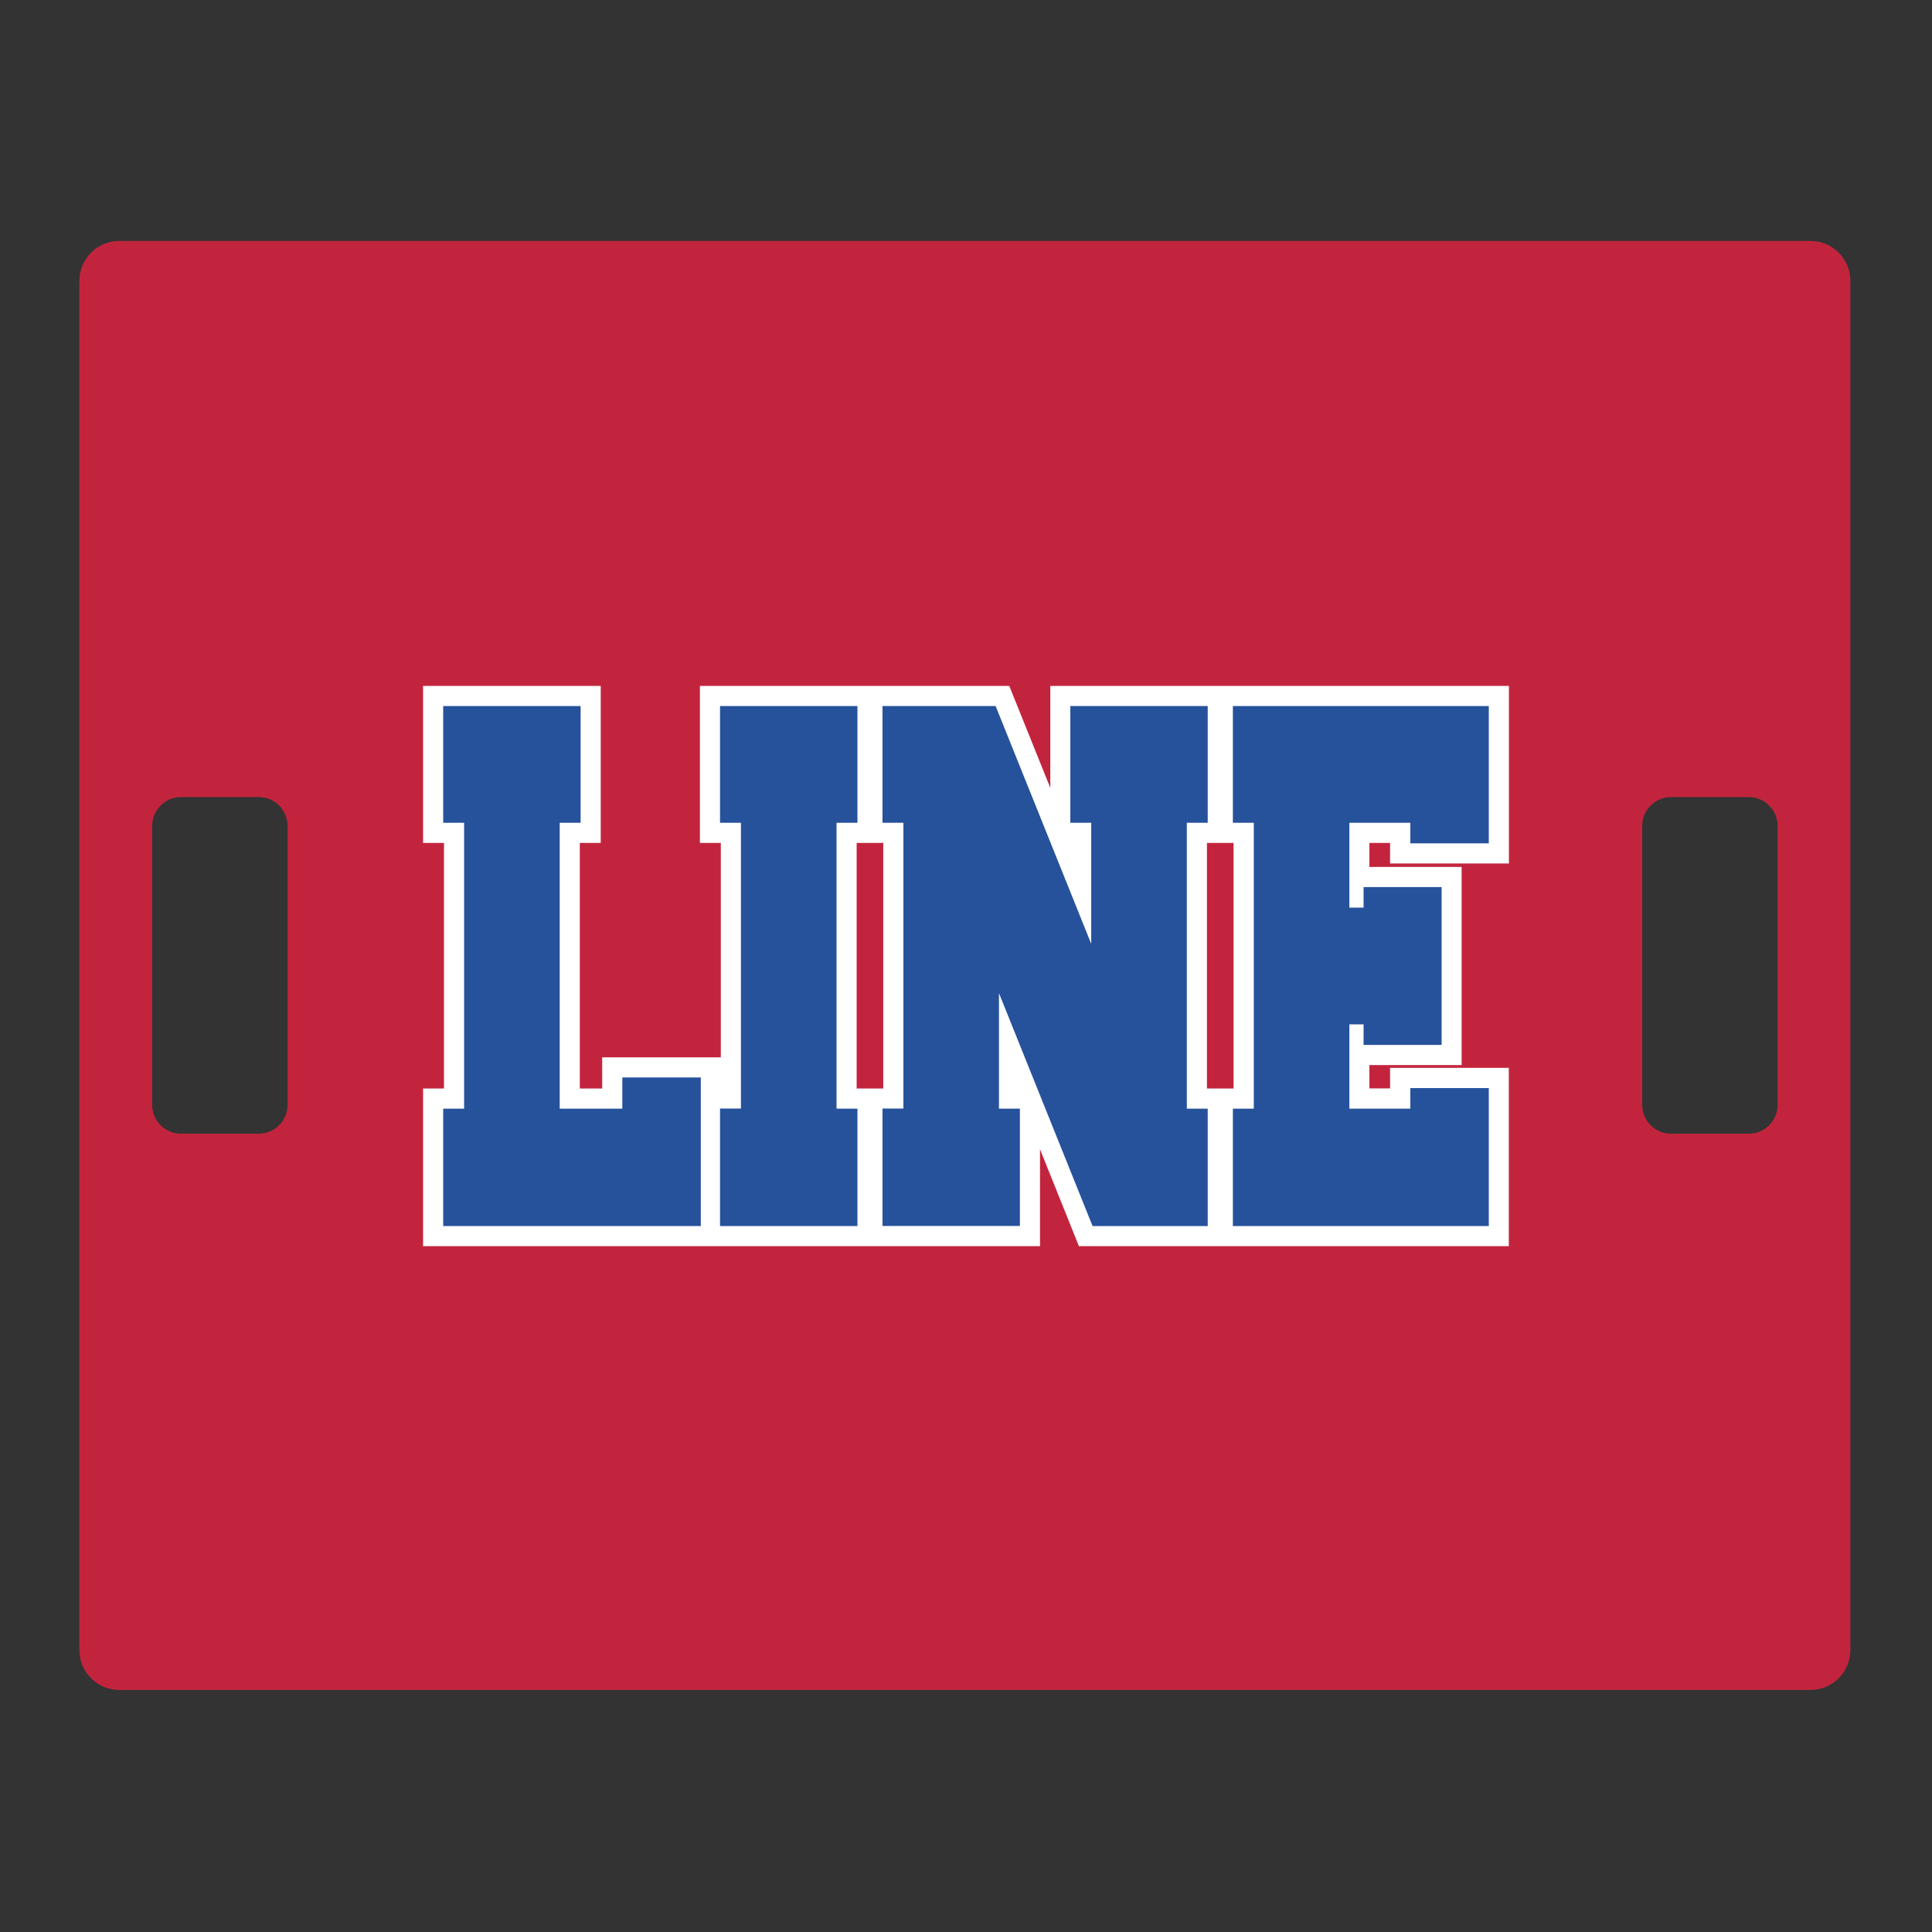
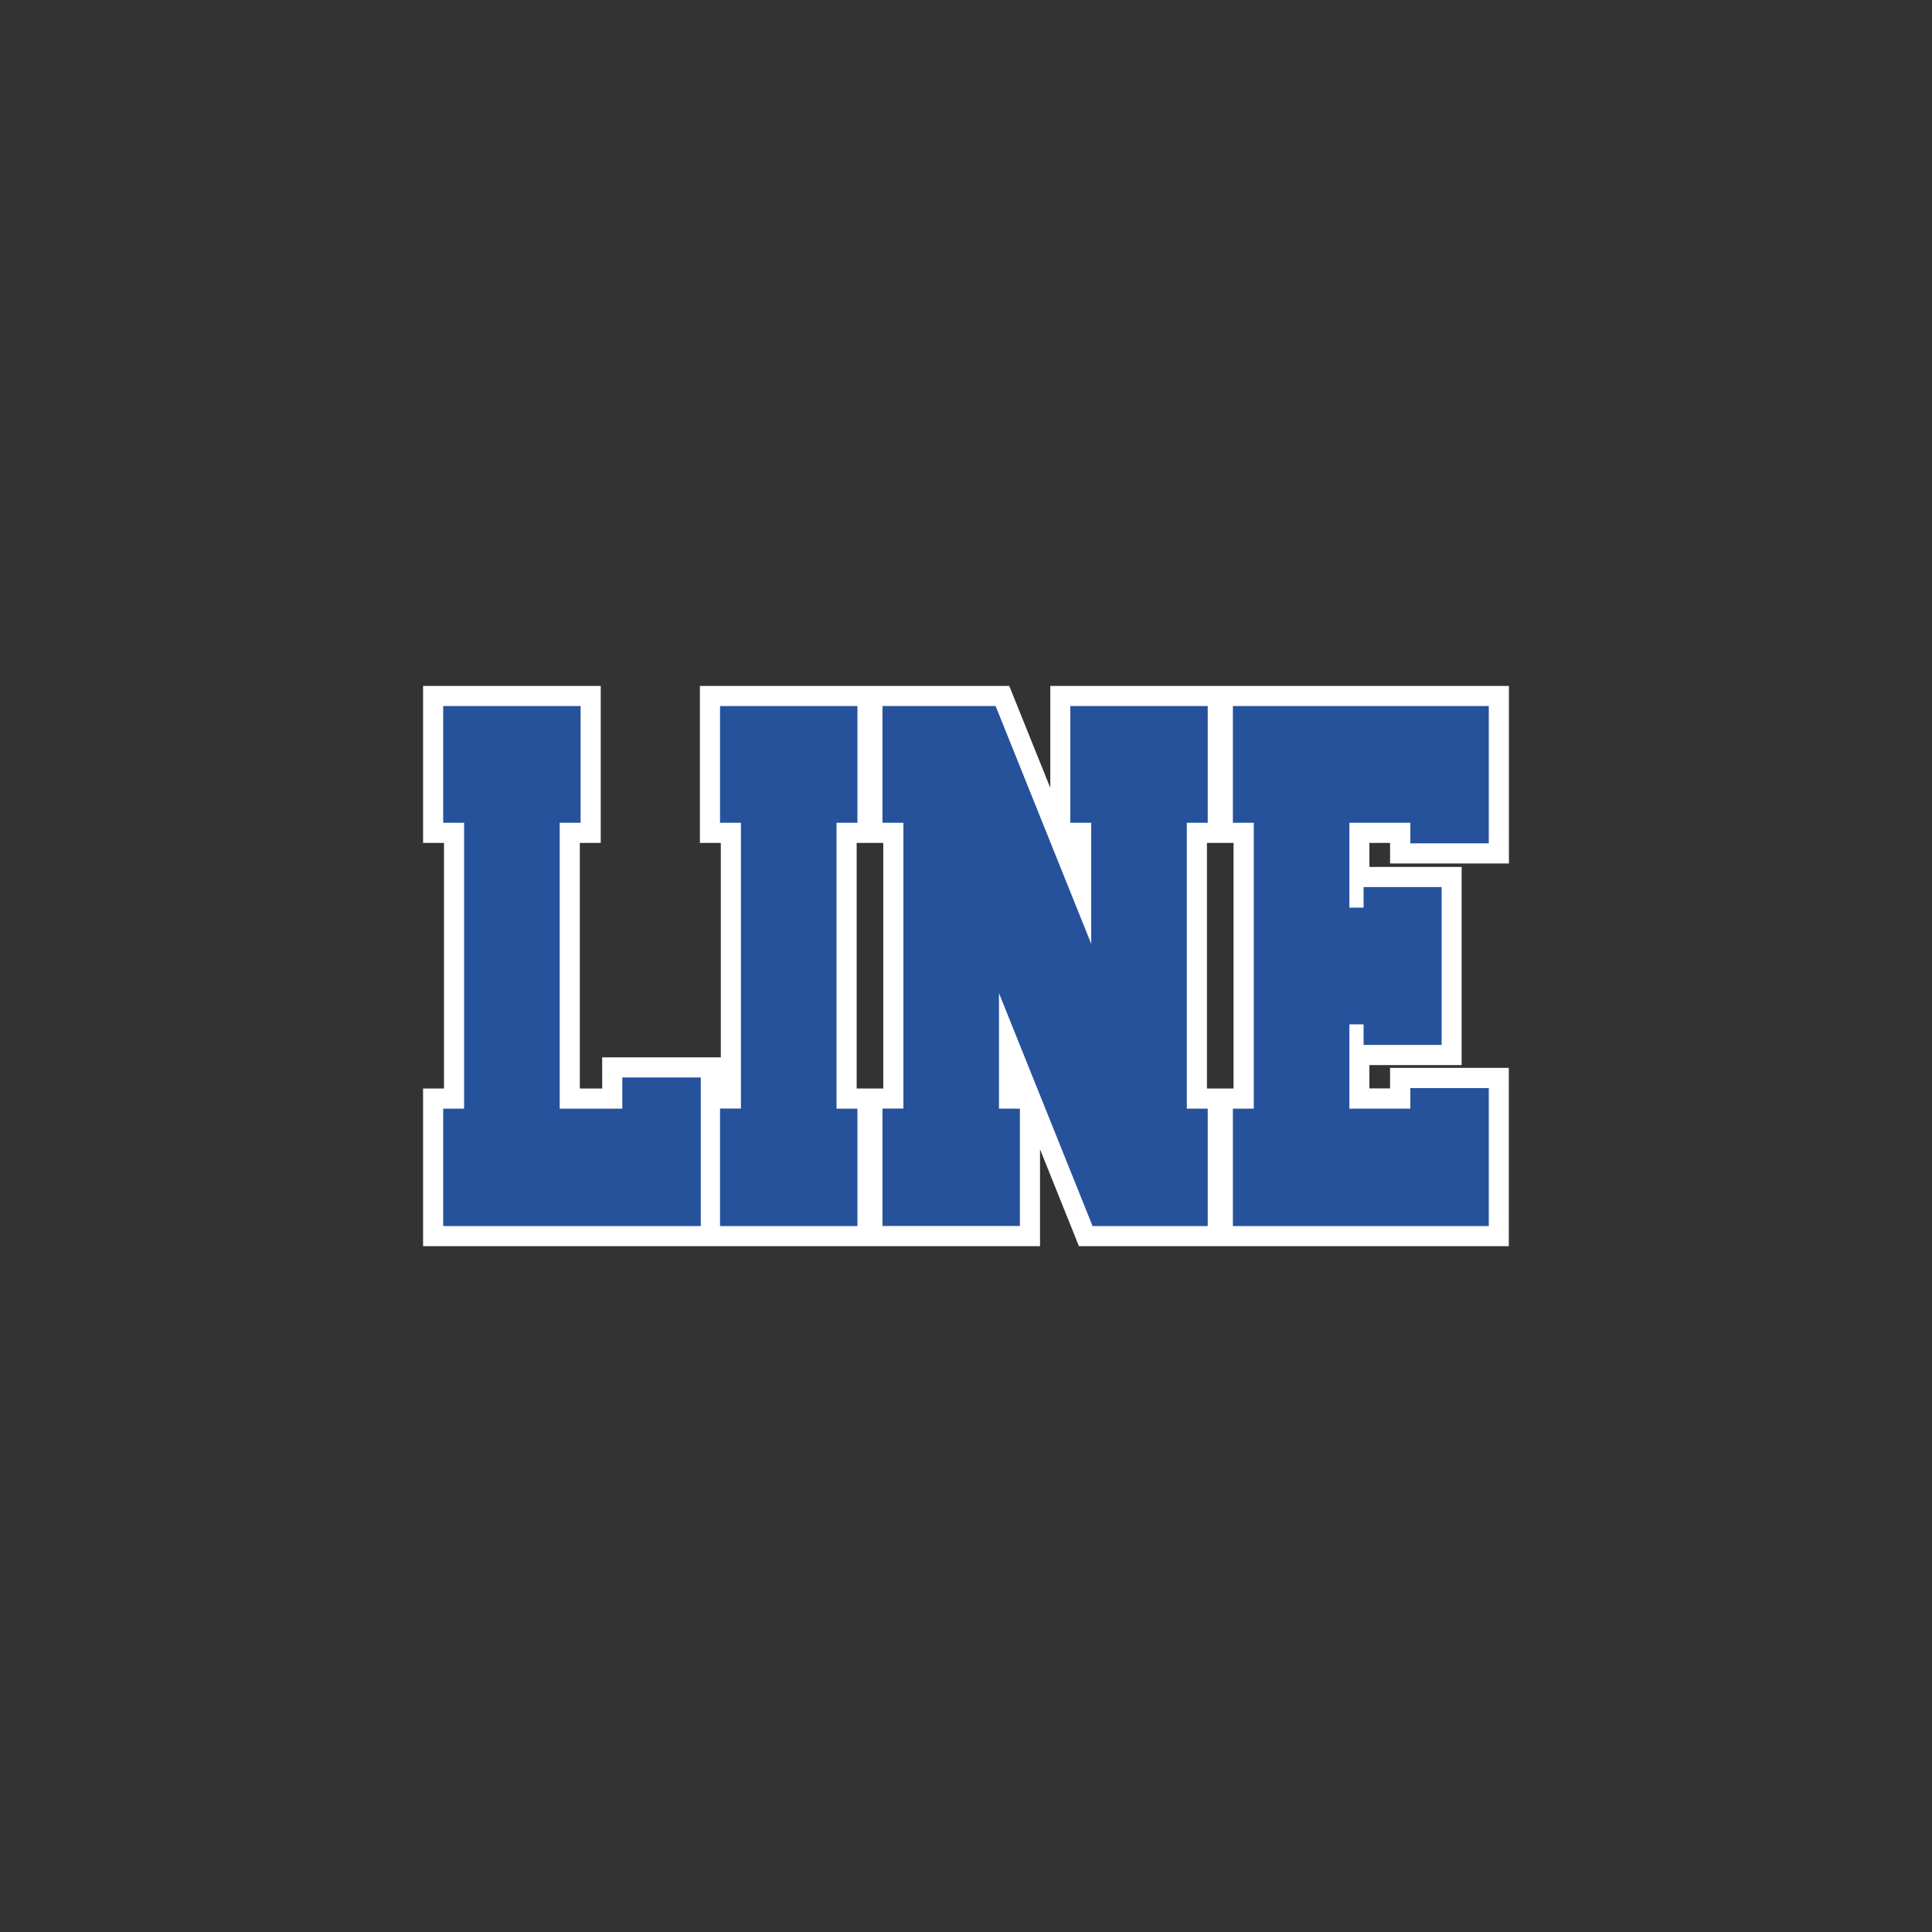
<svg xmlns="http://www.w3.org/2000/svg" id="Layer_1" data-name="Layer 1" width="1728" height="1728" version="1.1" viewBox="0 0 1728 1728">
  <rect x="0" y="0" width="1728" height="1728" fill="#333333" stroke="none" />
  <defs>
    <style>
      .cls-1 {
        fill: #26529c;
      }

      .cls-1, .cls-2, .cls-3 {
        stroke-width: 0px;
      }

      .cls-2 {
        fill: #fff;
      }

      .cls-3 {
        fill: #c3243d;
      }
    </style>
  </defs>
-   <path class="cls-3" d="M1619.3,215.5H106.7c-19.7,0-35.7,16-35.7,35.7v1224.6c0,19.7,16,35.7,35.7,35.7h1512.6c19.7,0,35.7-16,35.7-35.7V251.2c0-19.7-16-35.7-35.7-35.7ZM257.2,988.2c0,14.3-11.6,25.8-25.8,25.8h-69.5c-14.3,0-25.8-11.6-25.8-25.8v-249.5c0-14.3,11.6-25.8,25.8-25.8h69.5c14.3,0,25.8,11.6,25.8,25.8v249.5ZM1589.9,988.2c0,14.3-11.6,25.8-25.8,25.8h-69.5c-14.3,0-25.8-11.6-25.8-25.8v-249.5c0-14.3,11.6-25.8,25.8-25.8h69.5c14.3,0,25.8,11.6,25.8,25.8v249.5Z" />
  <path class="cls-2" d="M1349.6,772.3v-158.8h-410.2v91.2l-36.7-91.2h-276.7v140.4h18.7v191.8h-106.1v27.9h-20v-219.7h18.7v-140.4h-158.9v140.4h18.7v219.7h-18.7v141h551.8v-86.7l34.8,86.7h384.5v-159.5h-106.2v18.4h-18.5v-20.9h82.5v-177.2h-82.5v-21.5h18.5v18.4h106.3,0ZM790,973.6h-23.8v-219.7h23.8v219.7h0ZM1103.3,973.6h-23.8v-219.7h23.8v219.7Z" />
  <g>
    <path class="cls-1" d="M500.6,991.6h56v-27.9h70.2v132.9h-230.4v-105h18.7v-255.7h-18.7v-104.4h122.9v104.4h-18.7v255.7h0Z" />
    <path class="cls-1" d="M644,1096.5v-105h18.7v-255.6h-18.7v-104.4h122.9v104.4h-18.7v255.7h18.7v105h-122.9Z" />
    <path class="cls-1" d="M893.5,888.3v103.3h18.7v104.9h-122.9v-105h18.7v-255.6h-18.7v-104.4h101.2l85.5,212.7v-108.3h-18.7v-104.4h122.9v104.4h-18.7v255.7h18.7v105h-103l-83.7-208.3h0Z" />
-     <path class="cls-1" d="M1261.4,991.6v-18.4h70.2v123.4h-228.9v-105h18.7v-255.7h-18.7v-104.4h228.9v122.8h-70.2v-18.4h-54.5v75.9h12.7v-18.4h69.8v141.2h-69.8v-18.4h-12.7v75.4h54.5Z" />
+     <path class="cls-1" d="M1261.4,991.6v-18.4h70.2v123.4h-228.9v-105h18.7v-255.7h-18.7v-104.4h228.9v122.8h-70.2v-18.4h-54.5v75.9h12.7v-18.4h69.8v141.2h-69.8v-18.4h-12.7v75.4h54.5" />
  </g>
</svg>